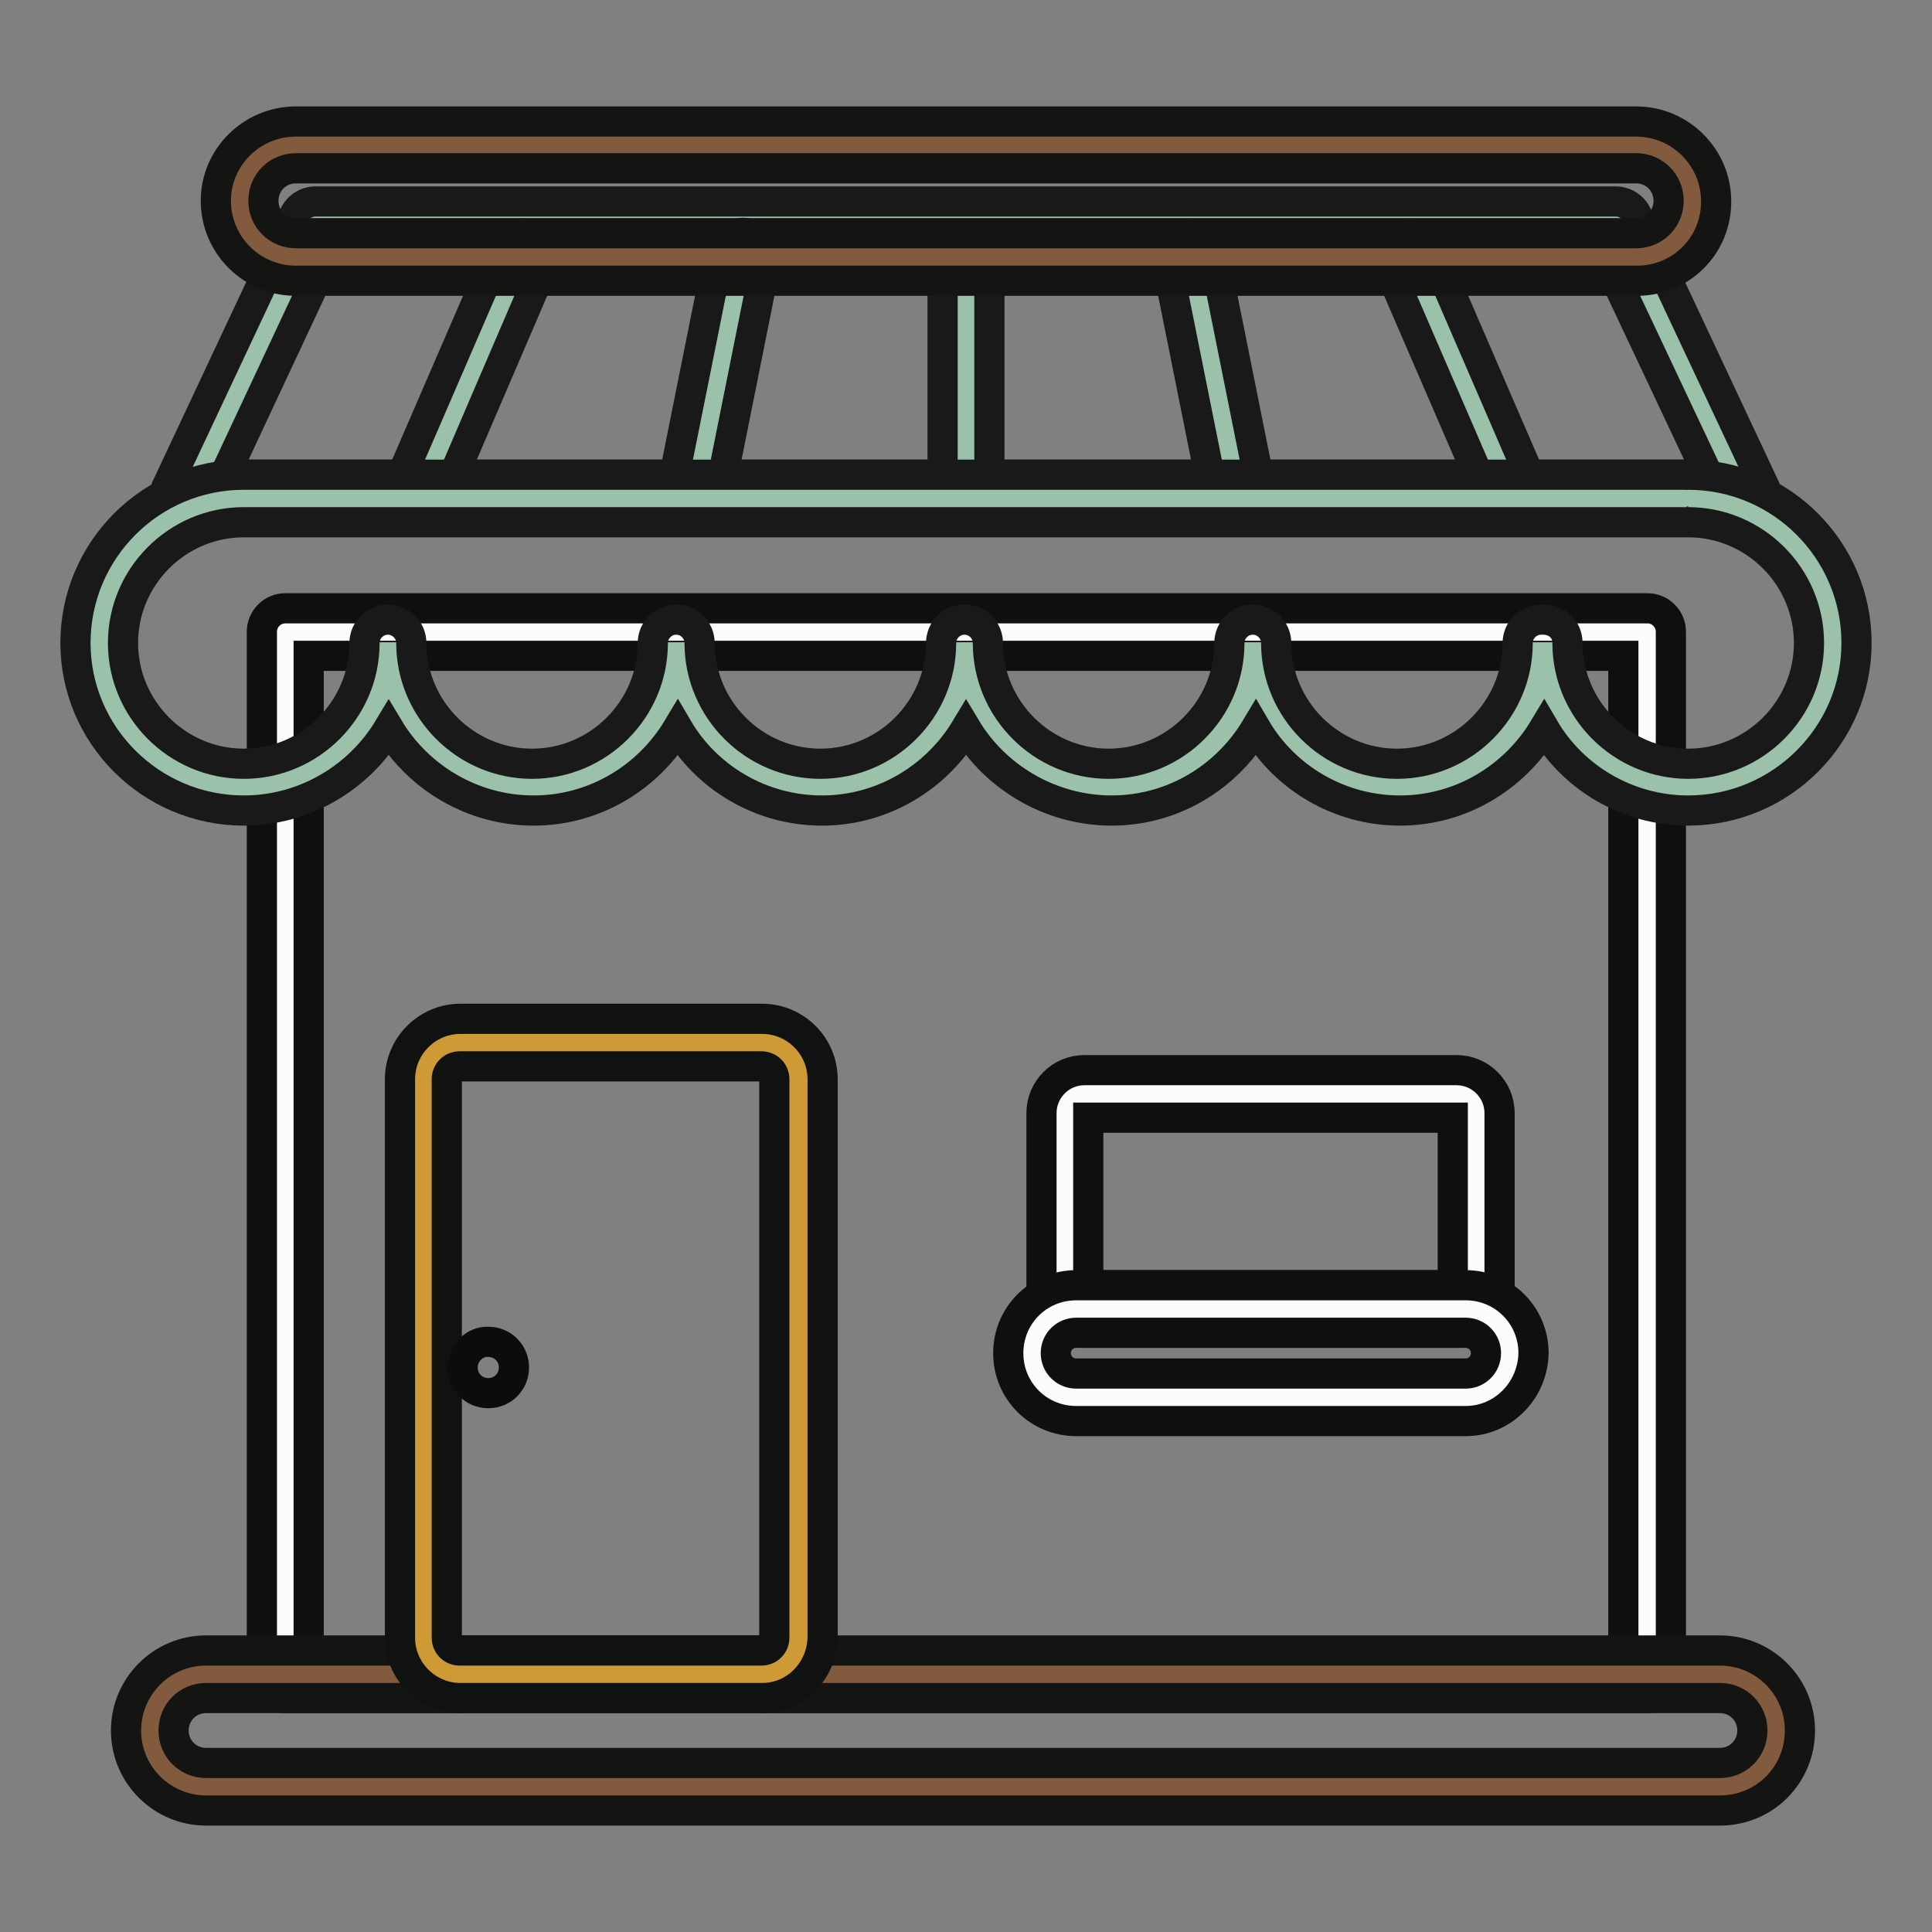
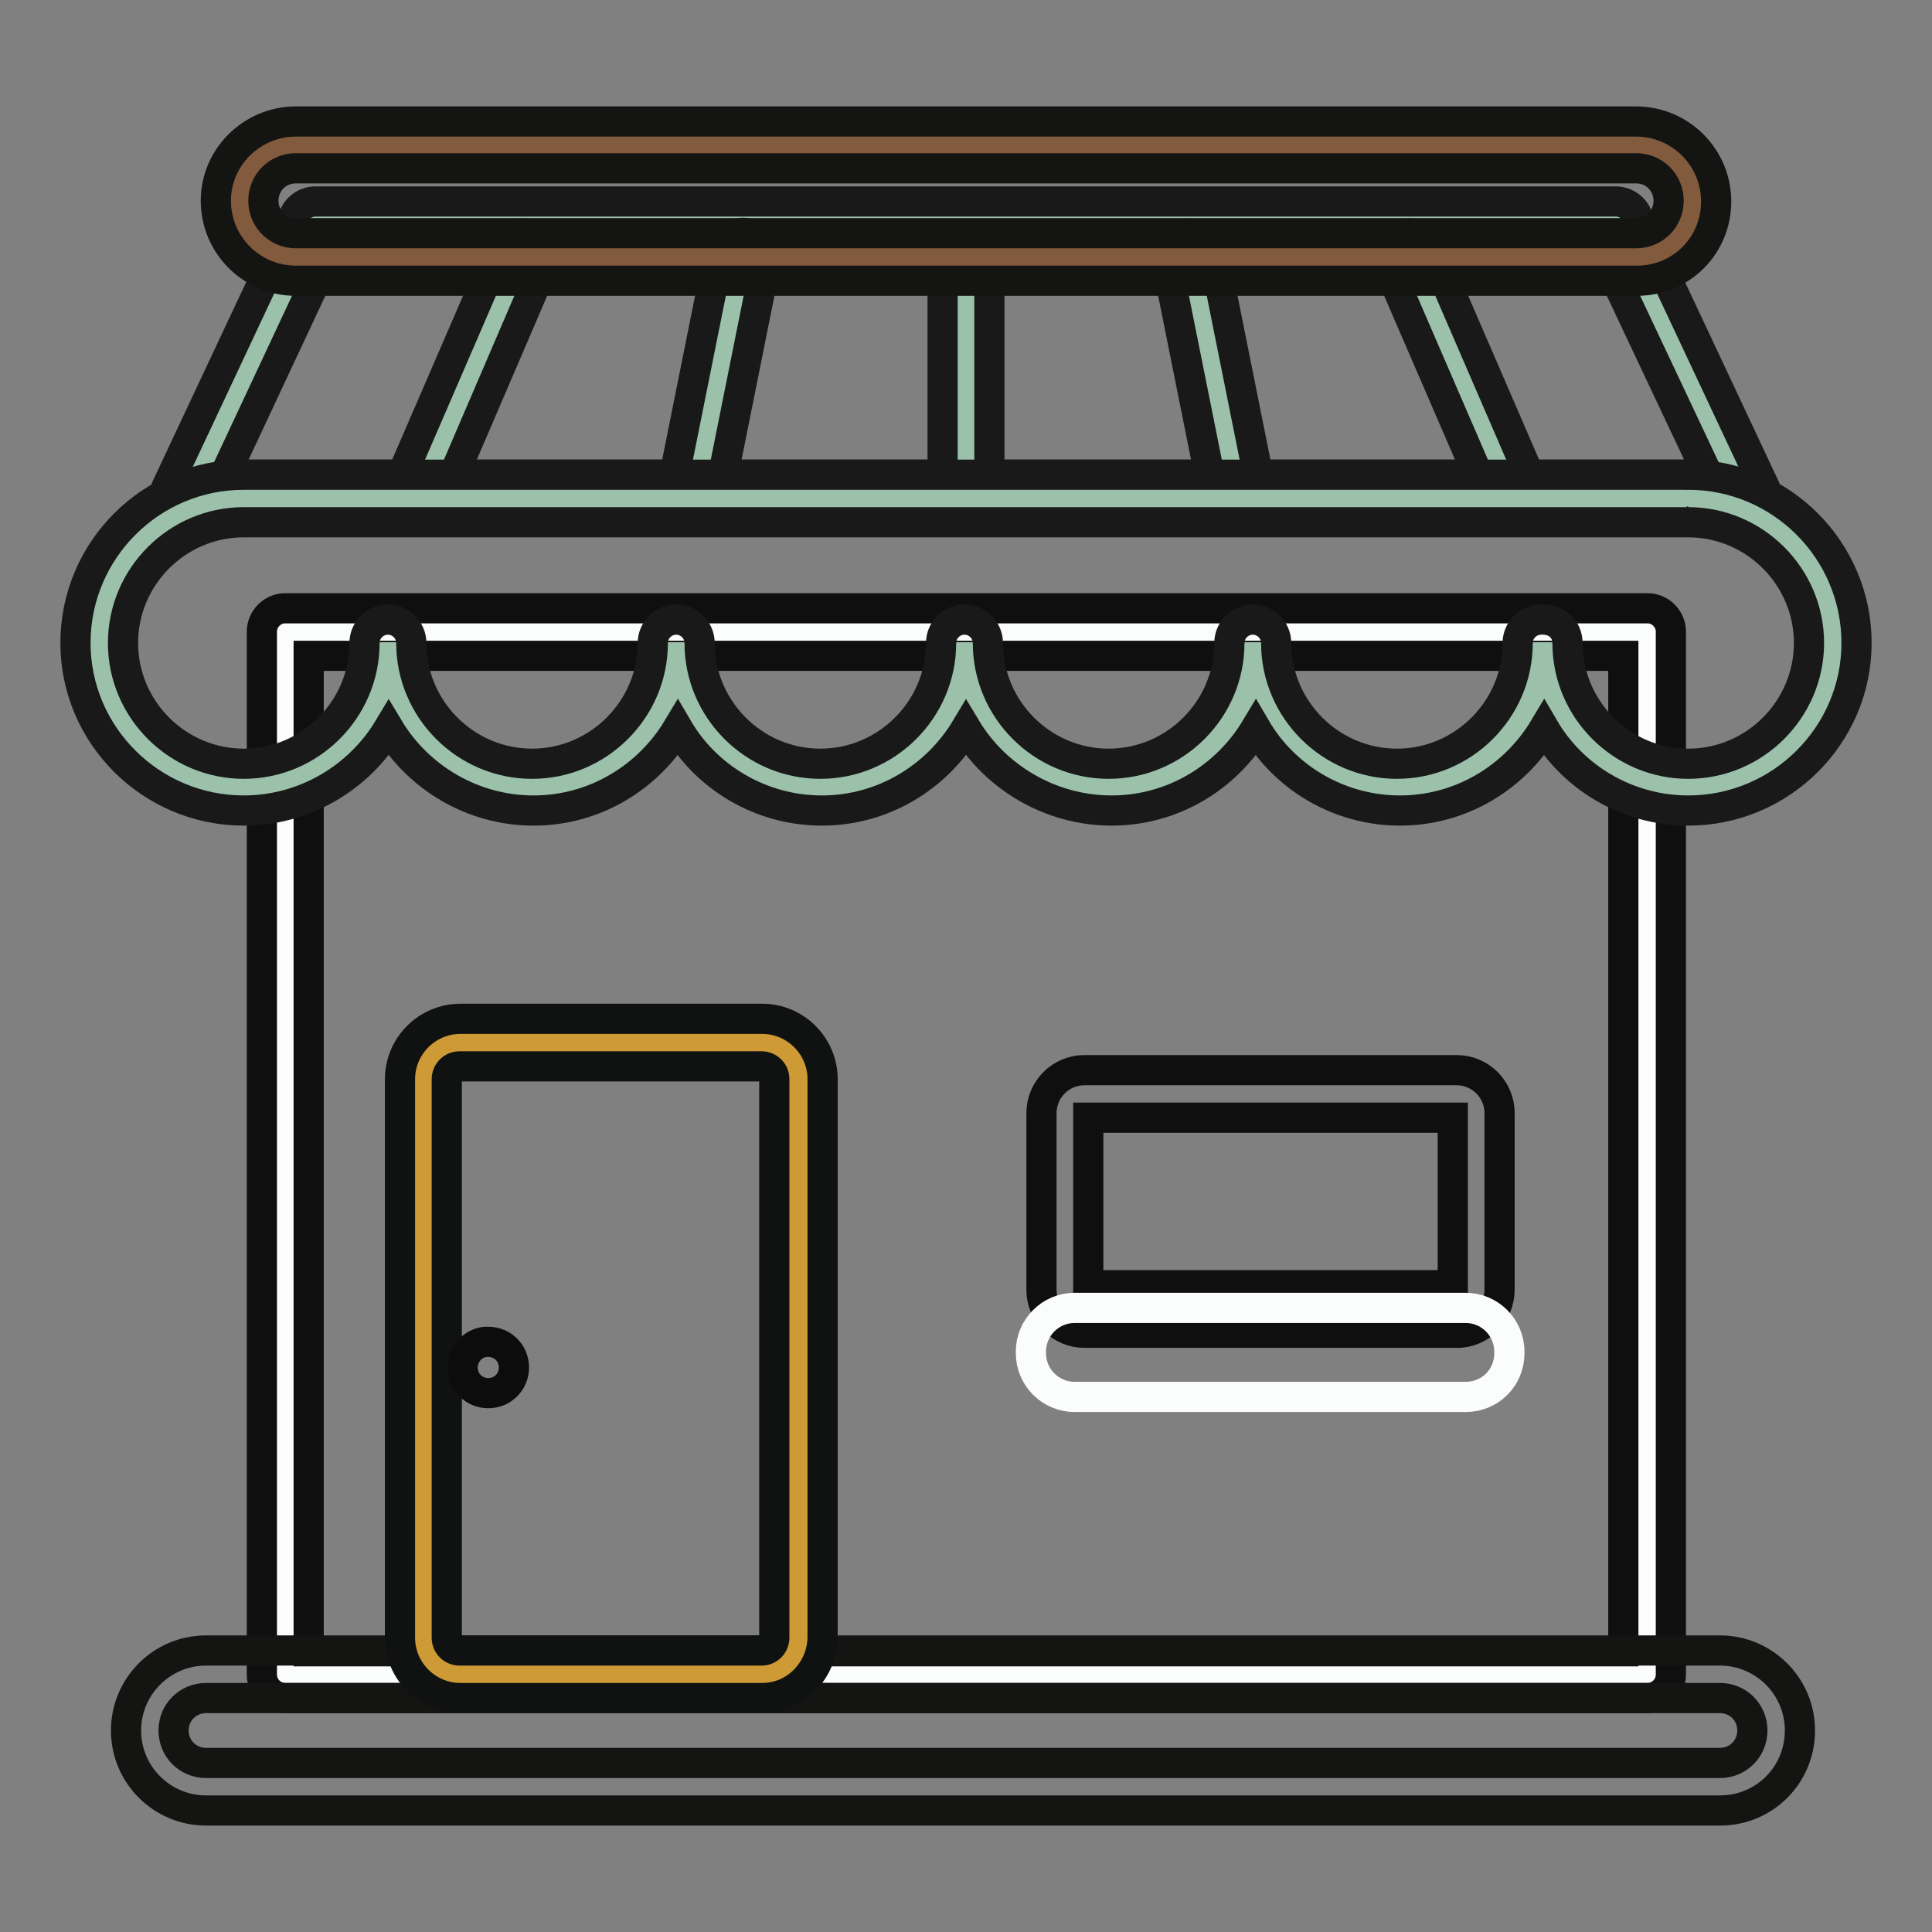
<svg xmlns="http://www.w3.org/2000/svg" version="1.1" x="0px" y="0px" viewBox="0 0 256 256" enable-background="new 0 0 256 256" xml:space="preserve">
  <rect x="0" y="0" width="256" height="256" fill="#808080" stroke="none" />
  <g>
    <path stroke-width="4" fill-opacity="0" stroke="#fbfdfc" d="M37.8,83.7h180.5v138.2H37.8V83.7z" />
    <path stroke-width="4" fill-opacity="0" stroke="#0f0f0f" d="M218.3,225H37.8c-1.7,0-3.1-1.4-3.1-3.1V83.7c0-1.7,1.4-3.1,3.1-3.1h180.5c1.7,0,3.1,1.4,3.1,3.1v138.2 C221.4,223.6,220,225,218.3,225L218.3,225z M40.9,218.8h174.2V86.9H40.9V218.8z" />
-     <path stroke-width="4" fill-opacity="0" stroke="#825a3d" d="M228,236.8H27.2c-4,0-7.3-3.3-7.3-7.3v-0.3c0-4,3.3-7.3,7.3-7.3H228c4,0,7.3,3.3,7.3,7.3v0.3 C235.4,233.5,232.1,236.8,228,236.8z" />
    <path stroke-width="4" fill-opacity="0" stroke="#141413" d="M227.9,239.9H27.3c-5.8,0-10.6-4.7-10.6-10.6c0-5.8,4.7-10.6,10.6-10.6h200.6c5.8,0,10.6,4.7,10.6,10.6 C238.5,235.2,233.8,239.9,227.9,239.9z M27.3,225c-2.4,0-4.3,1.9-4.3,4.3c0,2.4,1.9,4.3,4.3,4.3h200.6c2.4,0,4.3-1.9,4.3-4.3 c0-2.4-1.9-4.3-4.3-4.3H27.3z" />
    <path stroke-width="4" fill-opacity="0" stroke="#9bc1ab" d="M231.2,66H24.8l17-36.2h172.3L231.2,66z" />
    <path stroke-width="4" fill-opacity="0" stroke="#191919" d="M231.2,69.1H24.8c-1.1,0-2.1-0.5-2.6-1.4c-0.6-0.9-0.6-2-0.2-3l17-36.2c0.5-1.1,1.6-1.8,2.8-1.8h172.3 c1.2,0,2.3,0.7,2.8,1.8l17,36.2c0.4,1,0.4,2.1-0.2,3C233.3,68.6,232.3,69.1,231.2,69.1z M29.8,62.9h196.5L212.2,33H43.8L29.8,62.9z " />
    <path stroke-width="4" fill-opacity="0" stroke="#9bc1ab" d="M69.3,34.1L55.4,66" />
    <path stroke-width="4" fill-opacity="0" stroke="#191919" d="M55.4,69.1c-0.4,0-0.8-0.1-1.3-0.3c-1.6-0.7-2.3-2.5-1.6-4.1l13.8-31.9c0.7-1.6,2.5-2.3,4.1-1.6 c1.6,0.7,2.3,2.5,1.6,4.1L58.3,67.2C57.8,68.4,56.6,69.1,55.4,69.1z" />
    <path stroke-width="4" fill-opacity="0" stroke="#9bc1ab" d="M186.8,34.1L200.6,66" />
    <path stroke-width="4" fill-opacity="0" stroke="#191919" d="M200.6,69.1c-1.2,0-2.4-0.7-2.9-1.9l-13.8-31.9c-0.7-1.6,0-3.4,1.6-4.1c1.6-0.7,3.4,0,4.1,1.6l13.8,31.9 c0.7,1.6,0,3.4-1.6,4.1C201.5,69.1,201,69.1,200.6,69.1L200.6,69.1z" />
    <path stroke-width="4" fill-opacity="0" stroke="#9bc1ab" d="M98.4,34.1L92,66" />
    <path stroke-width="4" fill-opacity="0" stroke="#191919" d="M92,69.1c-0.2,0-0.4,0-0.6-0.1c-1.7-0.3-2.8-2-2.5-3.7l6.4-31.9c0.3-1.7,2-2.8,3.7-2.5 c1.7,0.3,2.8,2,2.5,3.7l-6.4,31.9C94.7,68.1,93.4,69.1,92,69.1z" />
    <path stroke-width="4" fill-opacity="0" stroke="#9bc1ab" d="M157.7,34.1l6.4,31.9" />
    <path stroke-width="4" fill-opacity="0" stroke="#191919" d="M164.1,69.1c-1.5,0-2.8-1-3.1-2.5l-6.4-31.9c-0.3-1.7,0.8-3.3,2.5-3.7c1.7-0.3,3.3,0.8,3.7,2.5l6.4,31.9 c0.3,1.7-0.8,3.3-2.5,3.7C164.5,69.1,164.3,69.1,164.1,69.1z" />
    <path stroke-width="4" fill-opacity="0" stroke="#9bc1ab" d="M128,34.1V66" />
    <path stroke-width="4" fill-opacity="0" stroke="#191919" d="M128,69.1c-1.7,0-3.1-1.4-3.1-3.1V34.1c0-1.7,1.4-3.1,3.1-3.1c1.7,0,3.1,1.4,3.1,3.1V66 C131.1,67.7,129.7,69.1,128,69.1z" />
    <path stroke-width="4" fill-opacity="0" stroke="#9bc1ab" d="M223.7,66c10.6,0,19.1,8.6,19.1,19.1c0,10.6-8.6,19.1-19.1,19.1s-19.1-8.6-19.1-19.1 c0,10.6-8.6,19.1-19.1,19.1c-10.6,0-19.1-8.6-19.1-19.1c0,10.6-8.6,19.1-19.1,19.1c-10.6,0-19.2-8.6-19.2-19.1 c0,10.6-8.6,19.1-19.1,19.1s-19.1-8.6-19.1-19.1c0,10.6-8.6,19.1-19.1,19.1c-10.6,0-19.1-8.6-19.1-19.1c0,10.6-8.6,19.1-19.1,19.1 c-10.6,0-19.1-8.6-19.1-19.1c0-10.6,8.6-19.1,19.1-19.1h190.9" />
    <path stroke-width="4" fill-opacity="0" stroke="#191919" d="M223.7,107.4c-8.1,0-15.3-4.4-19.1-10.9c-3.9,6.5-11,10.9-19.1,10.9c-8.1,0-15.3-4.4-19.1-10.9 c-3.9,6.5-11,10.9-19.1,10.9S131.9,103,128,96.5c-3.9,6.5-11,10.9-19.1,10.9c-8.1,0-15.3-4.4-19.1-10.9c-3.9,6.5-11,10.9-19.1,10.9 S55.4,103,51.5,96.5c-3.9,6.5-11.1,10.9-19.2,10.9C20,107.4,10,97.4,10,85.2c0-12.3,10-22.3,22.3-22.3h191.4 c12.3,0,22.3,10,22.3,22.3C246,97.4,236,107.4,223.7,107.4L223.7,107.4z M207.7,85.2c0,8.8,7.2,16,16,16s16-7.2,16-16 c0-8.8-7.2-16-16-16H32.3c-8.8,0-16,7.2-16,16c0,8.8,7.2,16,16,16c8.8,0,16-7.2,16-16c0-1.7,1.4-3.1,3.1-3.1c1.7,0,3.1,1.4,3.1,3.1 c0,8.8,7.2,16,16,16s16-7.2,16-16c0-1.7,1.4-3.1,3.1-3.1s3.1,1.4,3.1,3.1c0,8.8,7.2,16,16,16s16-7.2,16-16c0-1.7,1.4-3.1,3.1-3.1 c1.7,0,3.1,1.4,3.1,3.1c0,8.8,7.2,16,16,16s16-7.2,16-16c0-1.7,1.4-3.1,3.1-3.1c1.7,0,3.1,1.4,3.1,3.1c0,8.8,7.2,16,16,16 c8.8,0,16-7.2,16-16c0-1.7,1.4-3.1,3.1-3.1C206.3,82,207.7,83.4,207.7,85.2L207.7,85.2z" />
    <path stroke-width="4" fill-opacity="0" stroke="#cd9a36" d="M101,221.9H60.8c-2.6,0-4.8-2.1-4.8-4.8V143c0-2.6,2.1-4.8,4.8-4.8H101c2.6,0,4.8,2.1,4.8,4.8v74.1 C105.8,219.7,103.7,221.9,101,221.9z" />
    <path stroke-width="4" fill-opacity="0" stroke="#101111" d="M101,225h-40c-4.4,0-8-3.6-8-8v-74c0-4.4,3.6-8,8-8h40c4.4,0,8,3.6,8,8v74C108.9,221.4,105.4,225,101,225z  M60.9,141.3c-1,0-1.7,0.8-1.7,1.7v74c0,1,0.8,1.7,1.7,1.7h40c1,0,1.7-0.8,1.7-1.7v-74c0-1-0.8-1.7-1.7-1.7H60.9z" />
    <path stroke-width="4" fill-opacity="0" stroke="#0d0c0c" d="M61.3,181.2c0,1.9,1.5,3.4,3.4,3.4s3.4-1.5,3.4-3.4c0-1.9-1.5-3.4-3.4-3.4 C62.9,177.7,61.3,179.3,61.3,181.2C61.3,181.2,61.3,181.2,61.3,181.2z" />
-     <path stroke-width="4" fill-opacity="0" stroke="#fbfdfc" d="M193.1,173.4h-49.5c-1.4,0-2.5-1.1-2.5-2.5v-23.4c0-1.4,1.1-2.5,2.5-2.5h49.5c1.4,0,2.5,1.1,2.5,2.5v23.4 C195.6,172.3,194.5,173.4,193.1,173.4z" />
    <path stroke-width="4" fill-opacity="0" stroke="#0f0f0f" d="M193.1,176.6h-49.4c-3.1,0-5.7-2.5-5.7-5.7v-23.4c0-3.1,2.5-5.7,5.7-5.7H193c3.1,0,5.7,2.5,5.7,5.7v23.4 C198.7,174,196.2,176.6,193.1,176.6z M144.2,170.3h48.3v-22.2h-48.3V170.3z" />
    <path stroke-width="4" fill-opacity="0" stroke="#fbfdfc" d="M194.2,185.1h-51.8c-3.2,0-5.8-2.6-5.8-5.8v-0.2c0-3.2,2.6-5.8,5.8-5.8h51.8c3.2,0,5.8,2.6,5.8,5.8v0.2 C200,182.6,197.4,185.1,194.2,185.1z" />
-     <path stroke-width="4" fill-opacity="0" stroke="#0f0f0f" d="M194.2,188.3h-51.6c-5,0-9-4-9-9c0-5,4-9,9-9h51.6c5,0,9,4,9,9C203.1,184.3,199.1,188.3,194.2,188.3 L194.2,188.3z M142.6,176.6c-1.5,0-2.7,1.2-2.7,2.7c0,1.5,1.2,2.7,2.7,2.7h51.6c1.5,0,2.7-1.2,2.7-2.7c0-1.5-1.2-2.7-2.7-2.7H142.6 z" />
    <path stroke-width="4" fill-opacity="0" stroke="#825a3d" d="M217,34.1H39.1c-4,0-7.3-3.3-7.3-7.3v-0.3c0-4,3.3-7.3,7.3-7.3H217c4,0,7.3,3.3,7.3,7.3v0.3 C224.3,30.8,221,34.1,217,34.1z" />
    <path stroke-width="4" fill-opacity="0" stroke="#141413" d="M216.9,37.2H39.2c-5.8,0-10.6-4.7-10.6-10.6c0-5.8,4.8-10.5,10.6-10.5h177.6c5.8,0,10.6,4.7,10.6,10.6 S222.7,37.2,216.9,37.2z M39.2,22.3c-2.4,0-4.3,1.9-4.3,4.3c0,2.4,1.9,4.3,4.3,4.3h177.6c2.4,0,4.3-1.9,4.3-4.3 c0-2.4-1.9-4.3-4.3-4.3H39.2z" />
  </g>
</svg>